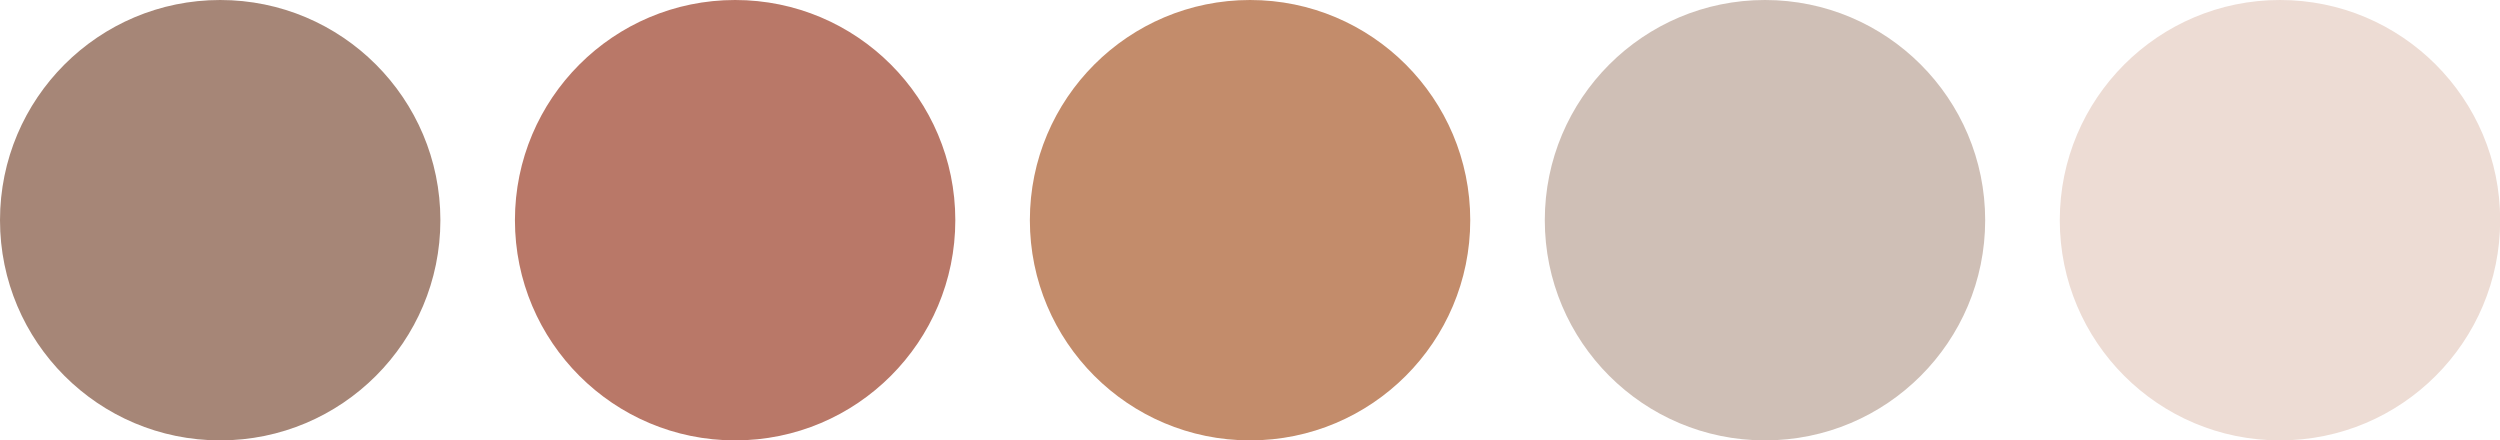
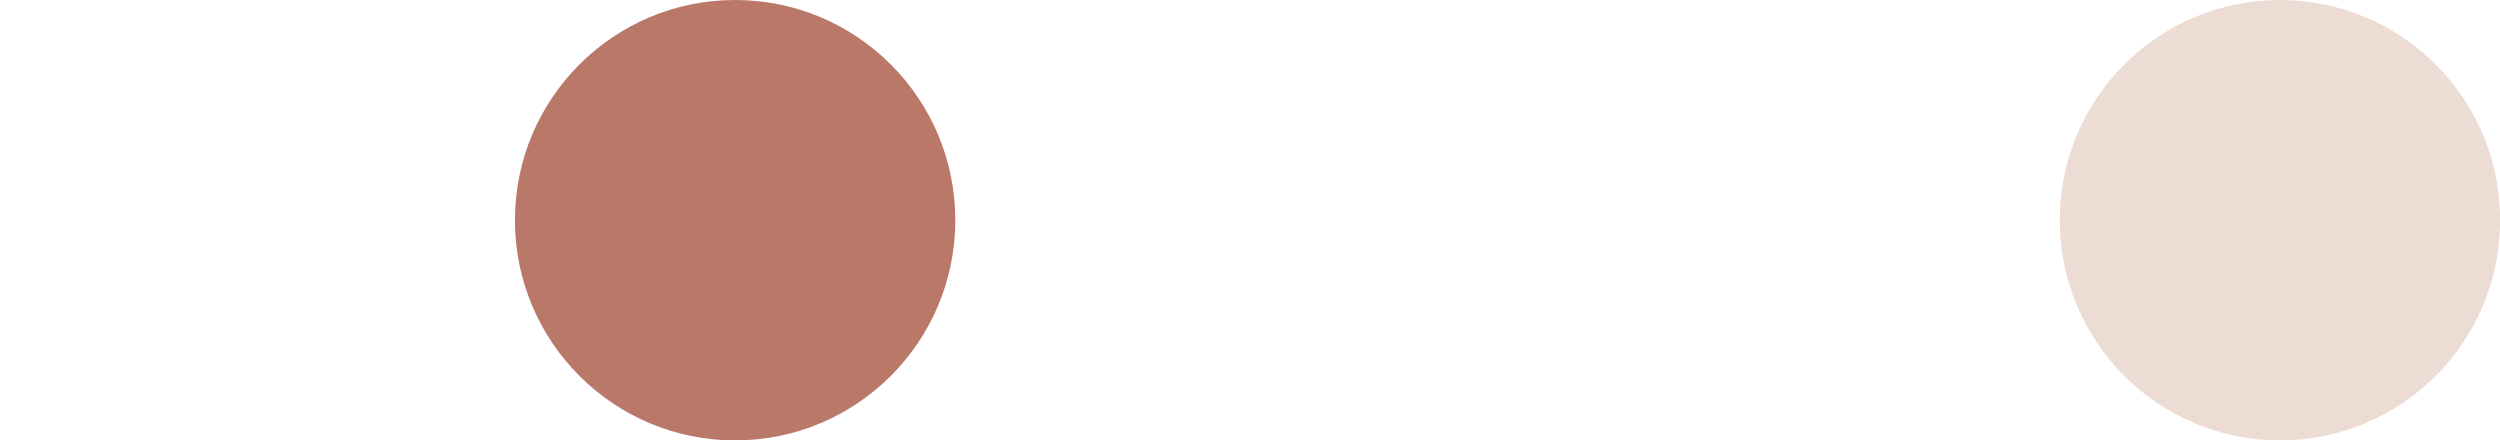
<svg xmlns="http://www.w3.org/2000/svg" fill="#000000" height="81.4" preserveAspectRatio="xMidYMid meet" version="1" viewBox="0.0 0.0 462.1 81.4" width="462.1" zoomAndPan="magnify">
  <g id="change1_1">
-     <circle cx="40.7" cy="40.7" fill="#a68677" r="40.7" />
-   </g>
+     </g>
  <g id="change2_1">
    <circle cx="135.88" cy="40.7" fill="#b97868" r="40.7" />
  </g>
  <g id="change3_1">
-     <circle cx="231.06" cy="40.7" fill="#c38c6b" r="40.7" />
-   </g>
+     </g>
  <g id="change4_1">
-     <circle cx="326.24" cy="40.7" fill="#cfbfb6" r="40.7" />
-   </g>
+     </g>
  <g id="change5_1">
    <circle cx="421.43" cy="40.7" fill="#eddcd4" r="40.7" />
  </g>
</svg>